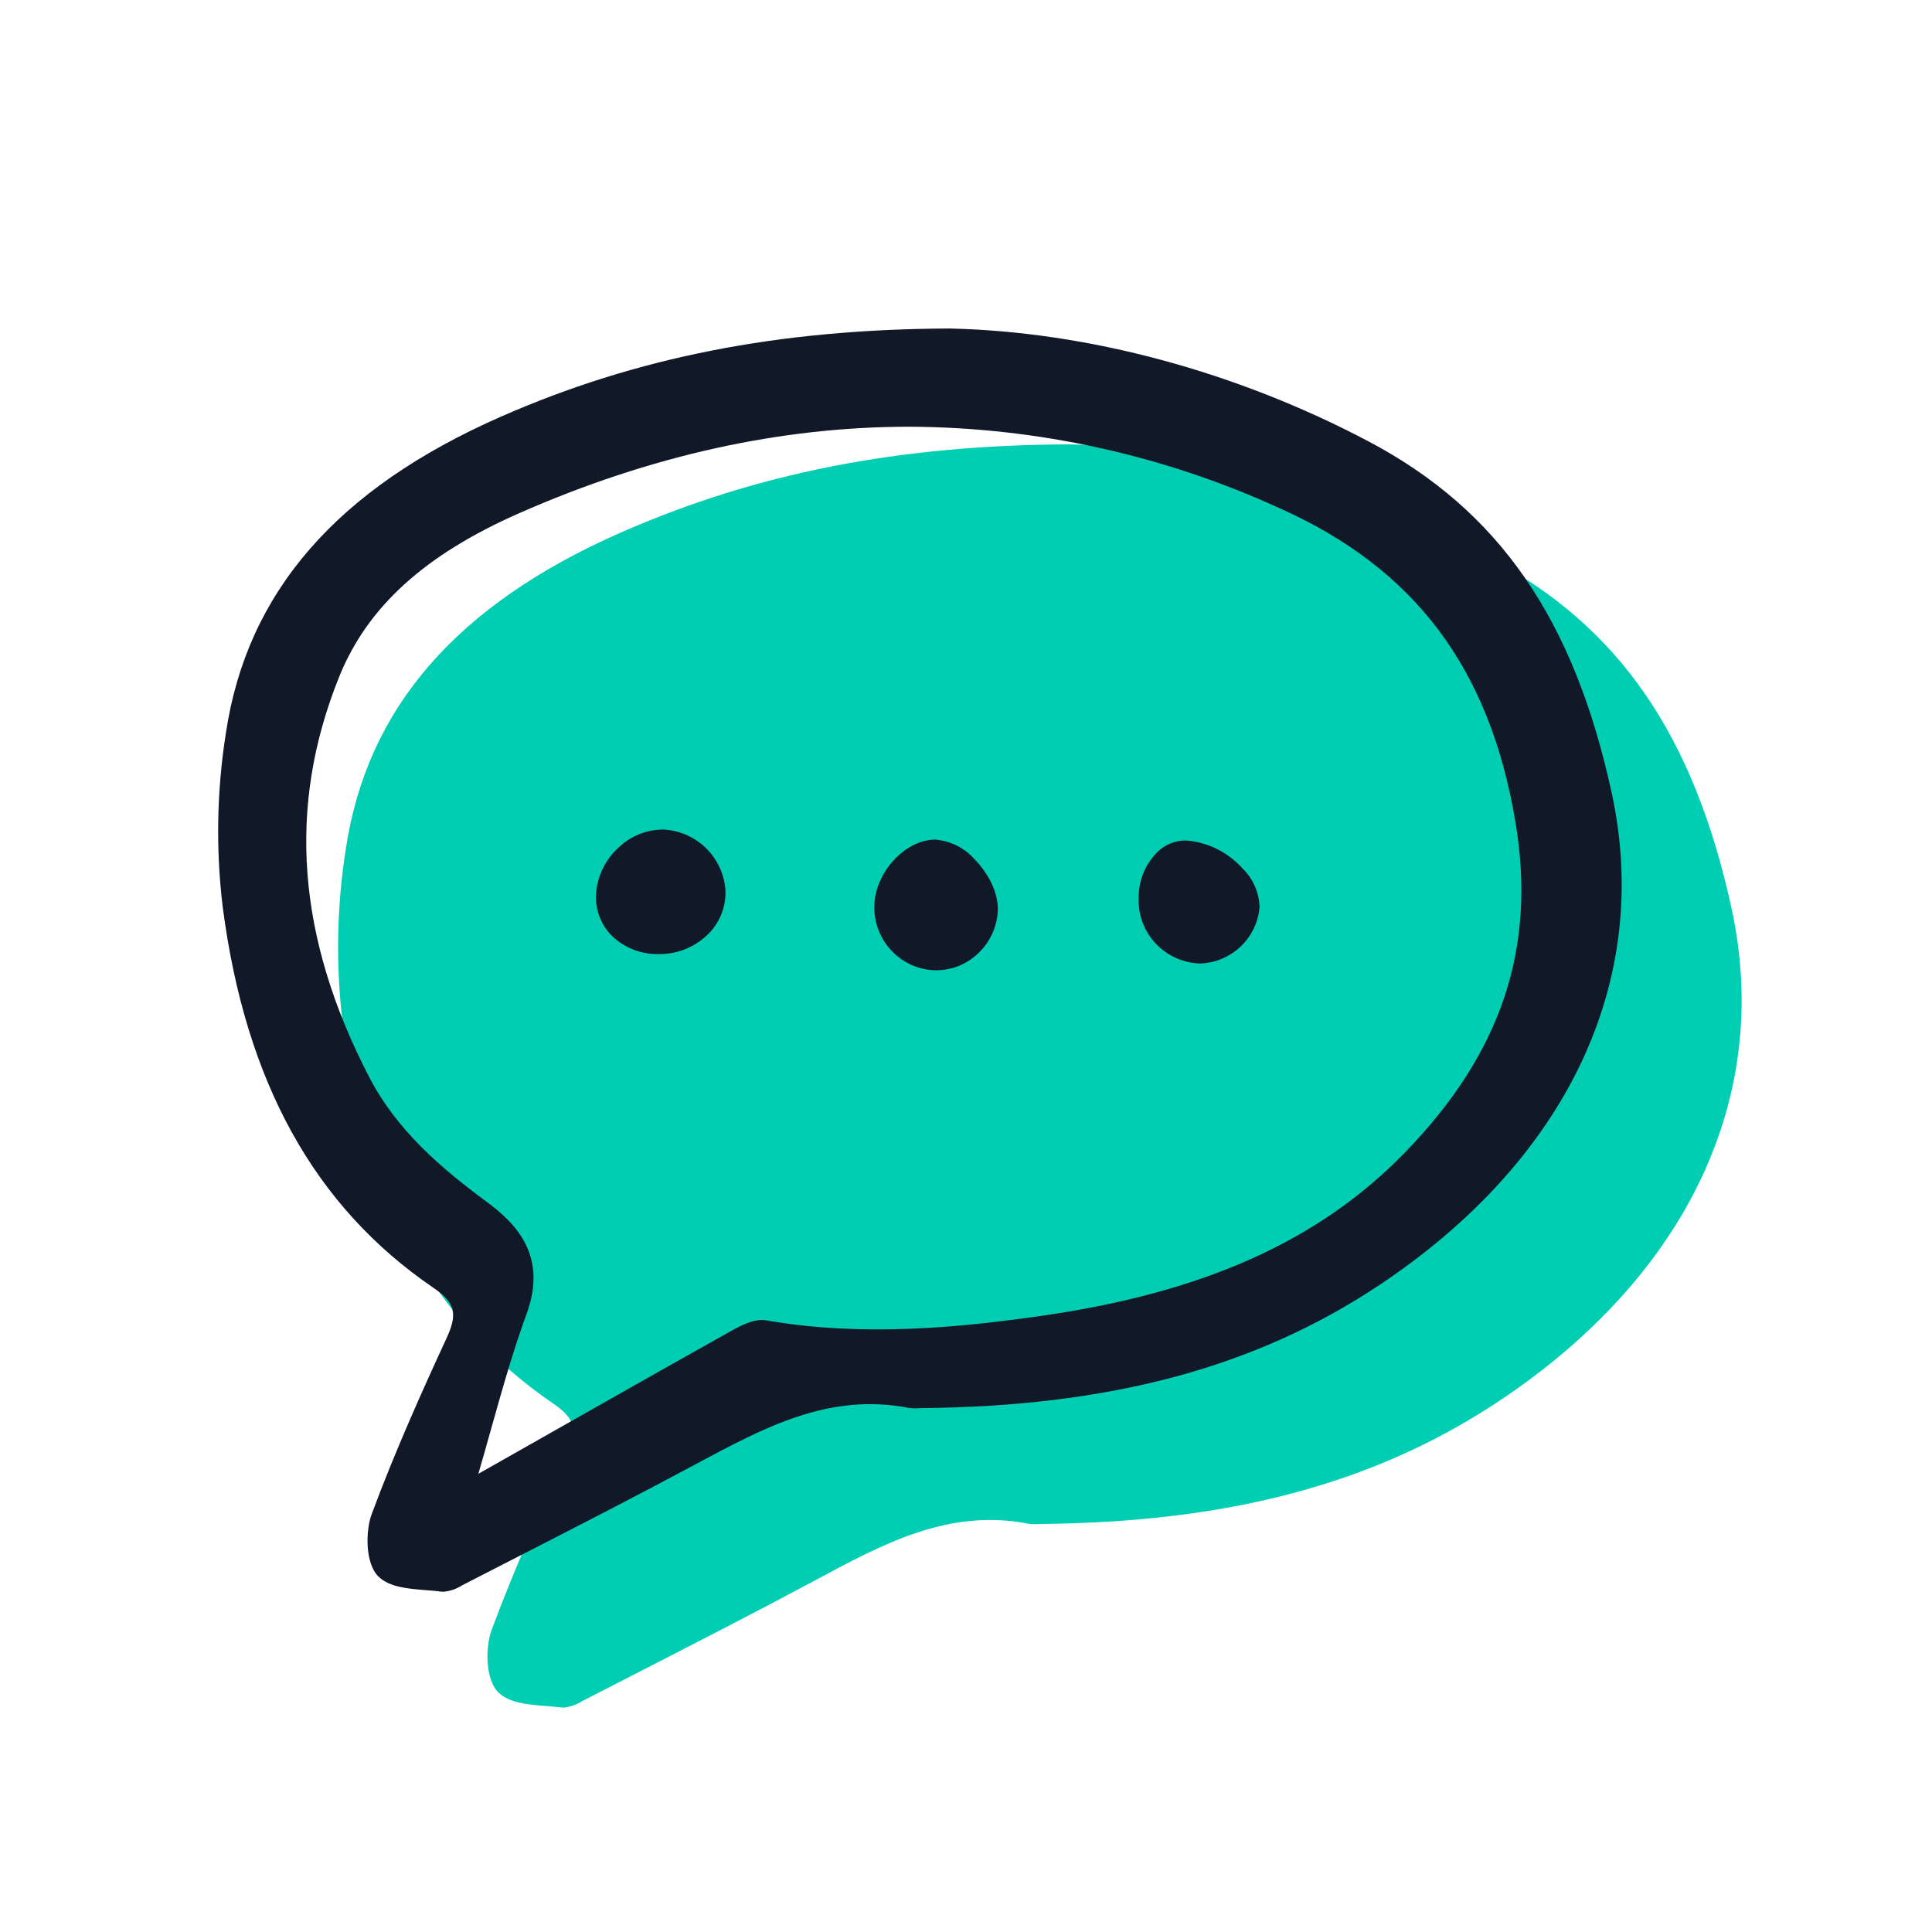
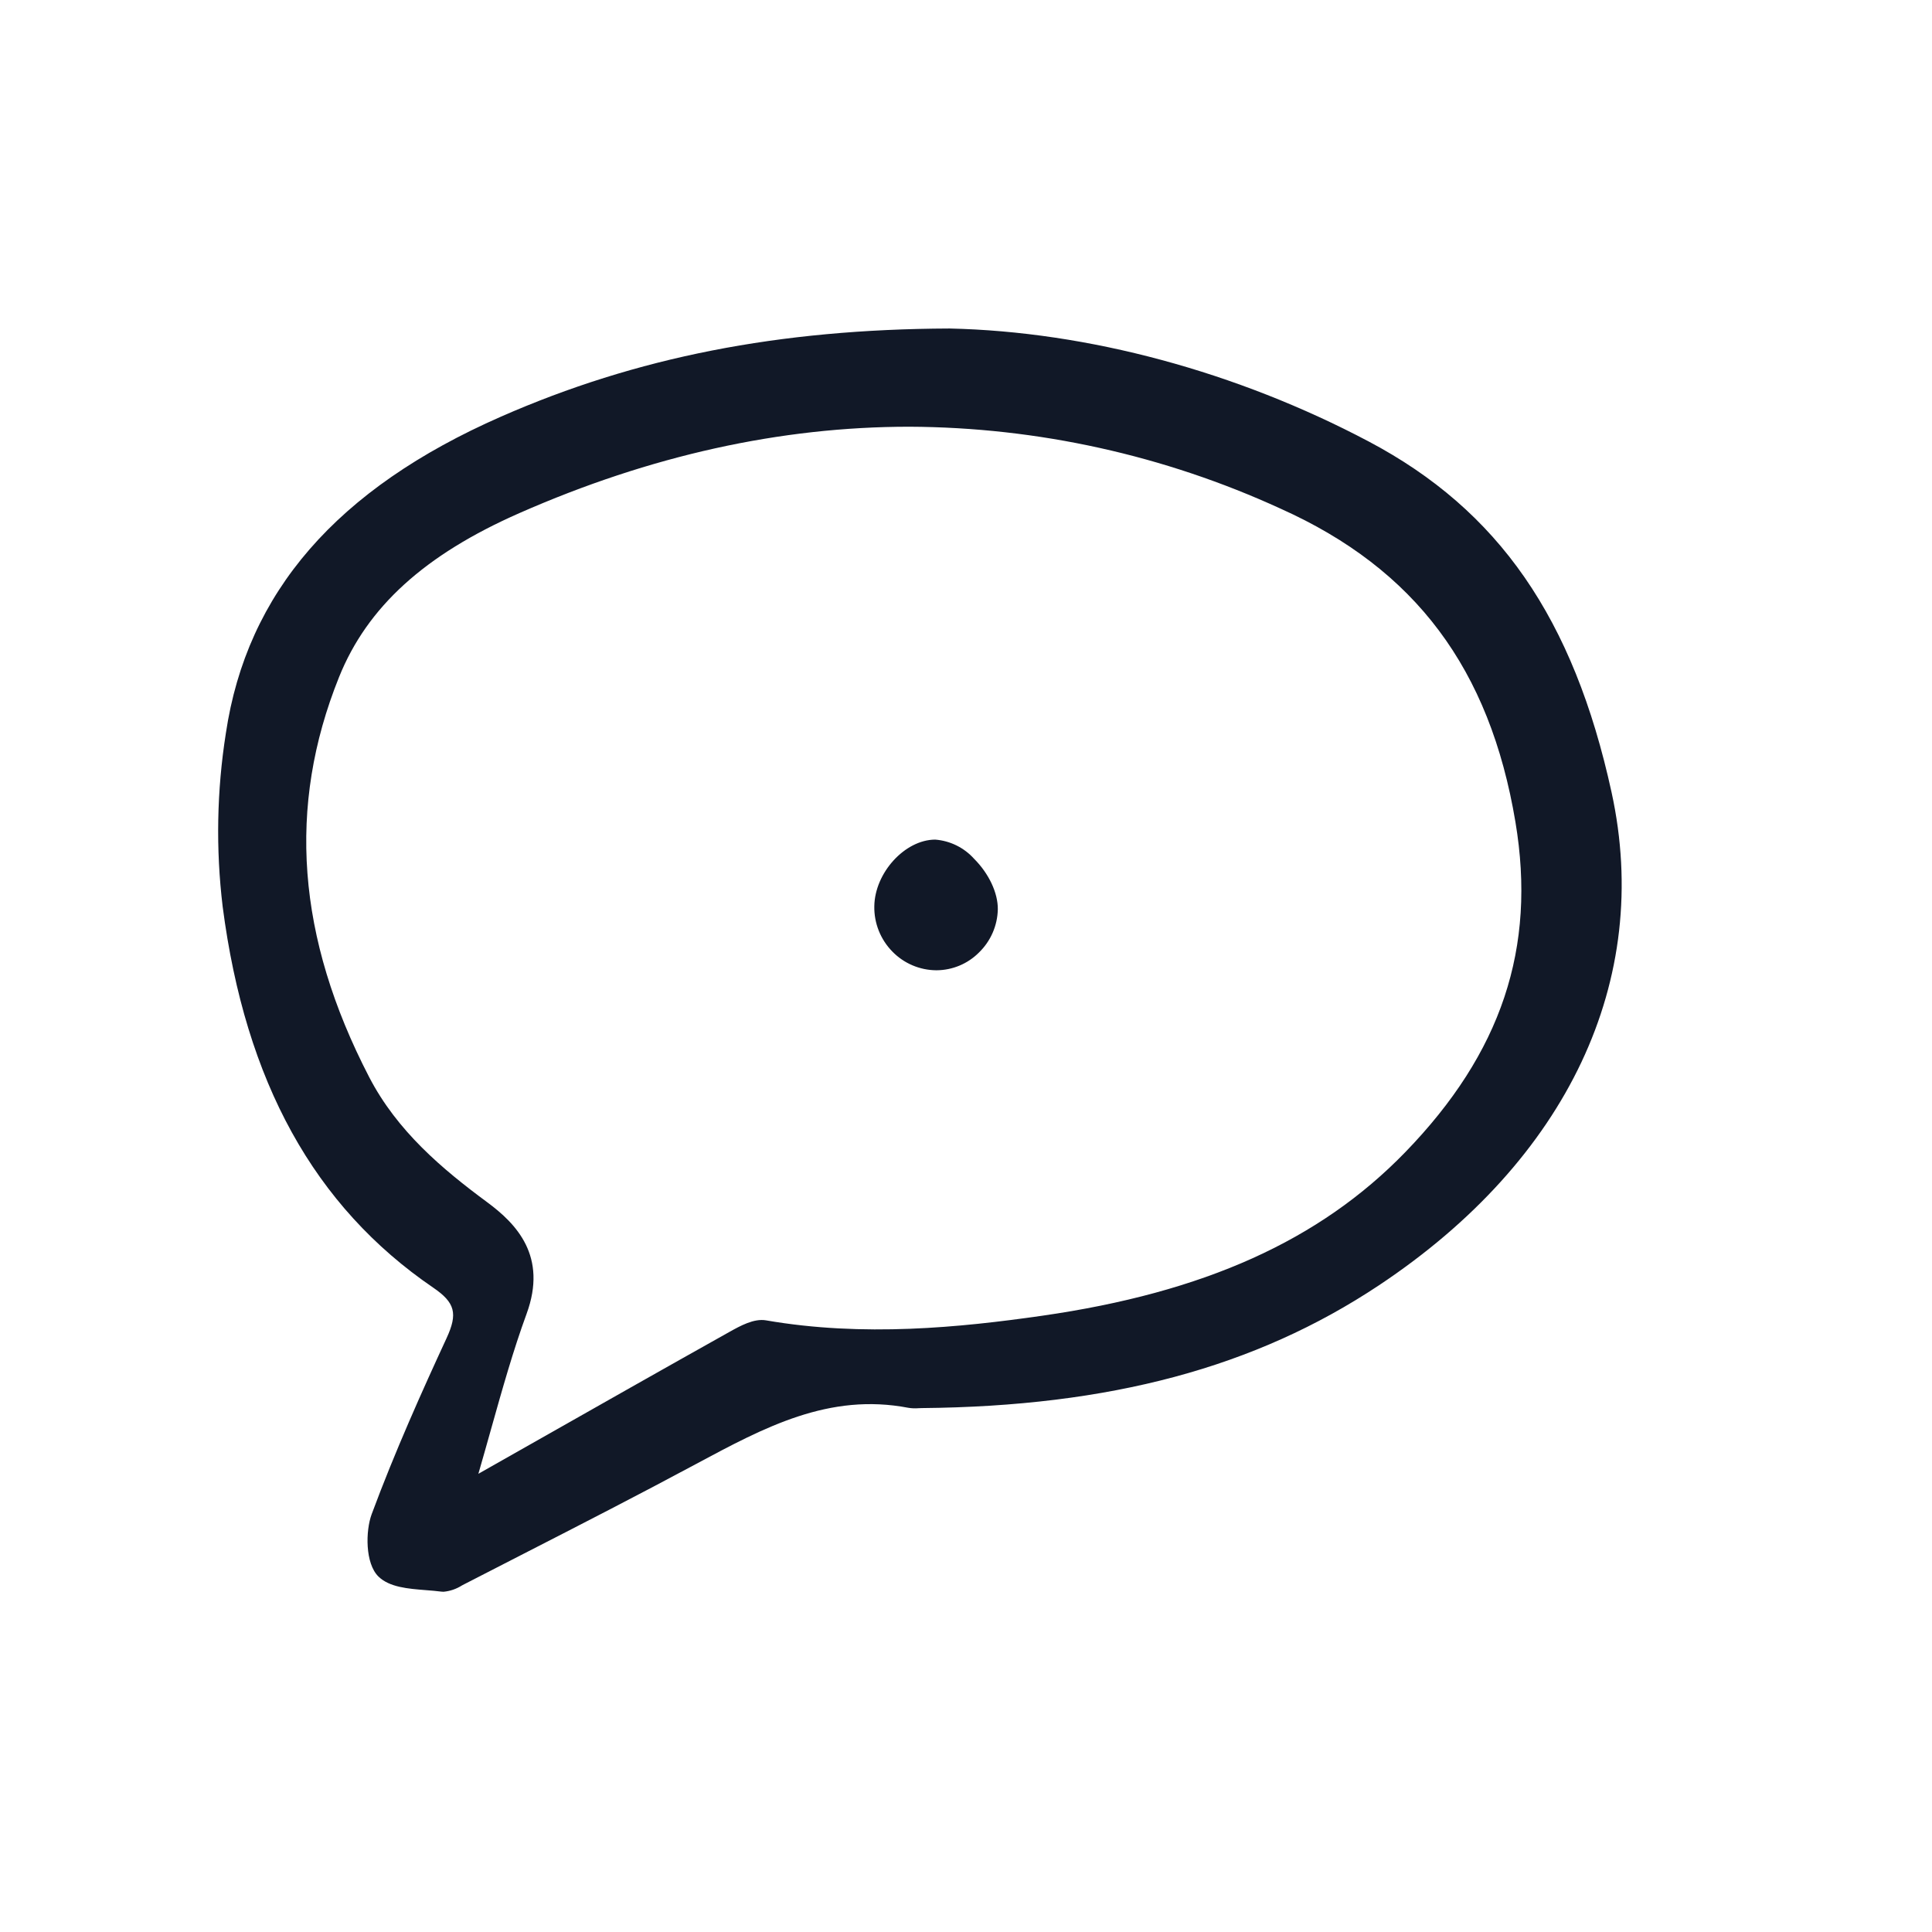
<svg xmlns="http://www.w3.org/2000/svg" width="200" height="200" viewBox="0 0 200 200" fill="none">
-   <path d="M57.262 145.292C59.53 146.839 59.827 147.964 58.642 150.525C56.164 155.884 53.306 162.236 50.894 168.732C50.251 170.462 50.205 173.84 51.595 175.197C52.733 176.308 54.663 176.46 56.53 176.607C57.082 176.65 57.603 176.691 58.093 176.756C58.173 176.767 58.253 176.771 58.333 176.771C59.011 176.707 59.665 176.482 60.24 176.116L60.482 175.99C62.528 174.936 64.575 173.885 66.625 172.837C72.475 169.84 78.524 166.739 84.415 163.577L84.47 163.548C91.558 159.744 98.247 156.15 106.461 157.73C106.804 157.784 107.151 157.798 107.498 157.77C107.608 157.764 107.718 157.759 107.827 157.758C127.341 157.581 142.378 153.545 155.149 145.057C174.709 132.056 183.491 113.449 179.244 94.01C175.313 76.011 167.56 64.811 154.109 57.698C140.433 50.468 125.023 46.313 110.717 46C110.711 46.001 110.706 46.001 110.701 46C93.042 46.069 78.29 48.968 64.275 55.125C47.286 62.588 37.97 73.308 35.797 87.9C34.86 93.836 34.749 99.872 35.465 105.838C37.818 123.981 44.948 136.886 57.262 145.292Z" fill="#00CEB3" />
  <path d="M44.846 133.298C47.113 134.846 47.41 135.971 46.226 138.532C43.748 143.891 40.89 150.243 38.478 156.739C37.835 158.468 37.789 161.847 39.179 163.204C40.317 164.315 42.247 164.467 44.113 164.613C44.665 164.657 45.186 164.698 45.677 164.763C45.756 164.773 45.836 164.778 45.916 164.778C46.595 164.714 47.249 164.489 47.823 164.123L48.066 163.996C50.111 162.942 52.159 161.891 54.209 160.843C60.059 157.847 66.108 154.746 71.998 151.583L72.053 151.554C79.141 147.751 85.83 144.157 94.044 145.737C94.387 145.791 94.735 145.805 95.082 145.777C95.191 145.771 95.302 145.766 95.411 145.765C114.925 145.588 129.962 141.552 142.733 133.064C162.293 120.063 171.075 101.456 166.828 82.016C162.897 64.017 155.144 52.818 141.693 45.705C128.017 38.475 112.606 34.32 98.3 34.007C98.295 34.008 98.289 34.008 98.284 34.007C80.626 34.076 65.874 36.975 51.859 43.132C34.869 50.594 25.554 61.315 23.381 75.907C22.444 81.843 22.332 87.879 23.049 93.845C25.401 111.988 32.532 124.893 44.846 133.298ZM50.827 147.968C52.008 143.769 53.123 139.802 54.513 136.003C56.694 130.048 53.476 126.701 50.43 124.451C45.798 121.031 41.113 117.093 38.214 111.496C30.726 97.04 29.707 83.499 35.096 70.098C38.019 62.83 43.953 57.434 53.77 53.115C67.32 47.154 80.807 44.174 94.14 44.174C107.415 44.233 120.524 47.128 132.582 52.663C146.503 58.913 154.224 69.221 156.879 85.104C159.06 98.138 155.435 108.995 145.479 119.267C136.612 128.415 124.658 133.798 107.858 136.208C99.391 137.422 89.376 138.429 79.296 136.682C78.037 136.469 76.63 137.254 75.492 137.889C68.669 141.711 61.91 145.543 54.755 149.601L49.521 152.567C49.978 150.988 50.408 149.459 50.827 147.969V147.968Z" fill="#111827" />
-   <path d="M68.213 98.767H68.298C69.248 98.764 70.189 98.572 71.064 98.202C71.939 97.831 72.731 97.291 73.394 96.612C73.964 96.026 74.408 95.331 74.701 94.57C74.993 93.808 75.128 92.996 75.097 92.181C74.99 90.52 74.271 88.958 73.078 87.794C71.884 86.629 70.302 85.945 68.633 85.873C67.747 85.879 66.871 86.06 66.055 86.405C65.239 86.751 64.5 87.254 63.881 87.886C63.206 88.529 62.666 89.298 62.29 90.15C61.915 91.001 61.712 91.918 61.693 92.849C61.688 93.604 61.835 94.353 62.124 95.052C62.413 95.75 62.84 96.383 63.379 96.916C64.681 98.146 66.419 98.812 68.213 98.767Z" fill="#111827" />
  <path d="M96.905 100.442H96.966C98.61 100.429 100.182 99.769 101.34 98.606C102.559 97.426 103.261 95.814 103.294 94.121C103.308 92.431 102.369 90.432 100.844 88.908C99.809 87.752 98.367 87.038 96.817 86.916H96.798C93.669 86.934 90.553 90.353 90.508 93.818C90.492 94.685 90.65 95.546 90.971 96.35C91.292 97.156 91.771 97.889 92.38 98.508C92.968 99.113 93.671 99.595 94.448 99.927C95.225 100.259 96.059 100.434 96.905 100.442Z" fill="#111827" />
-   <path d="M124.218 99.742H124.258C125.817 99.682 127.3 99.056 128.429 97.984C129.558 96.91 130.255 95.463 130.389 93.915C130.346 92.384 129.702 90.931 128.594 89.87C127.104 88.216 125.035 87.191 122.813 87.006C122.249 86.995 121.689 87.098 121.167 87.31C120.644 87.521 120.171 87.836 119.775 88.236C119.152 88.875 118.662 89.631 118.334 90.46C118.007 91.289 117.849 92.175 117.869 93.066C117.83 94.788 118.476 96.454 119.665 97.705C120.854 98.954 122.49 99.687 124.218 99.742Z" fill="#111827" />
</svg>